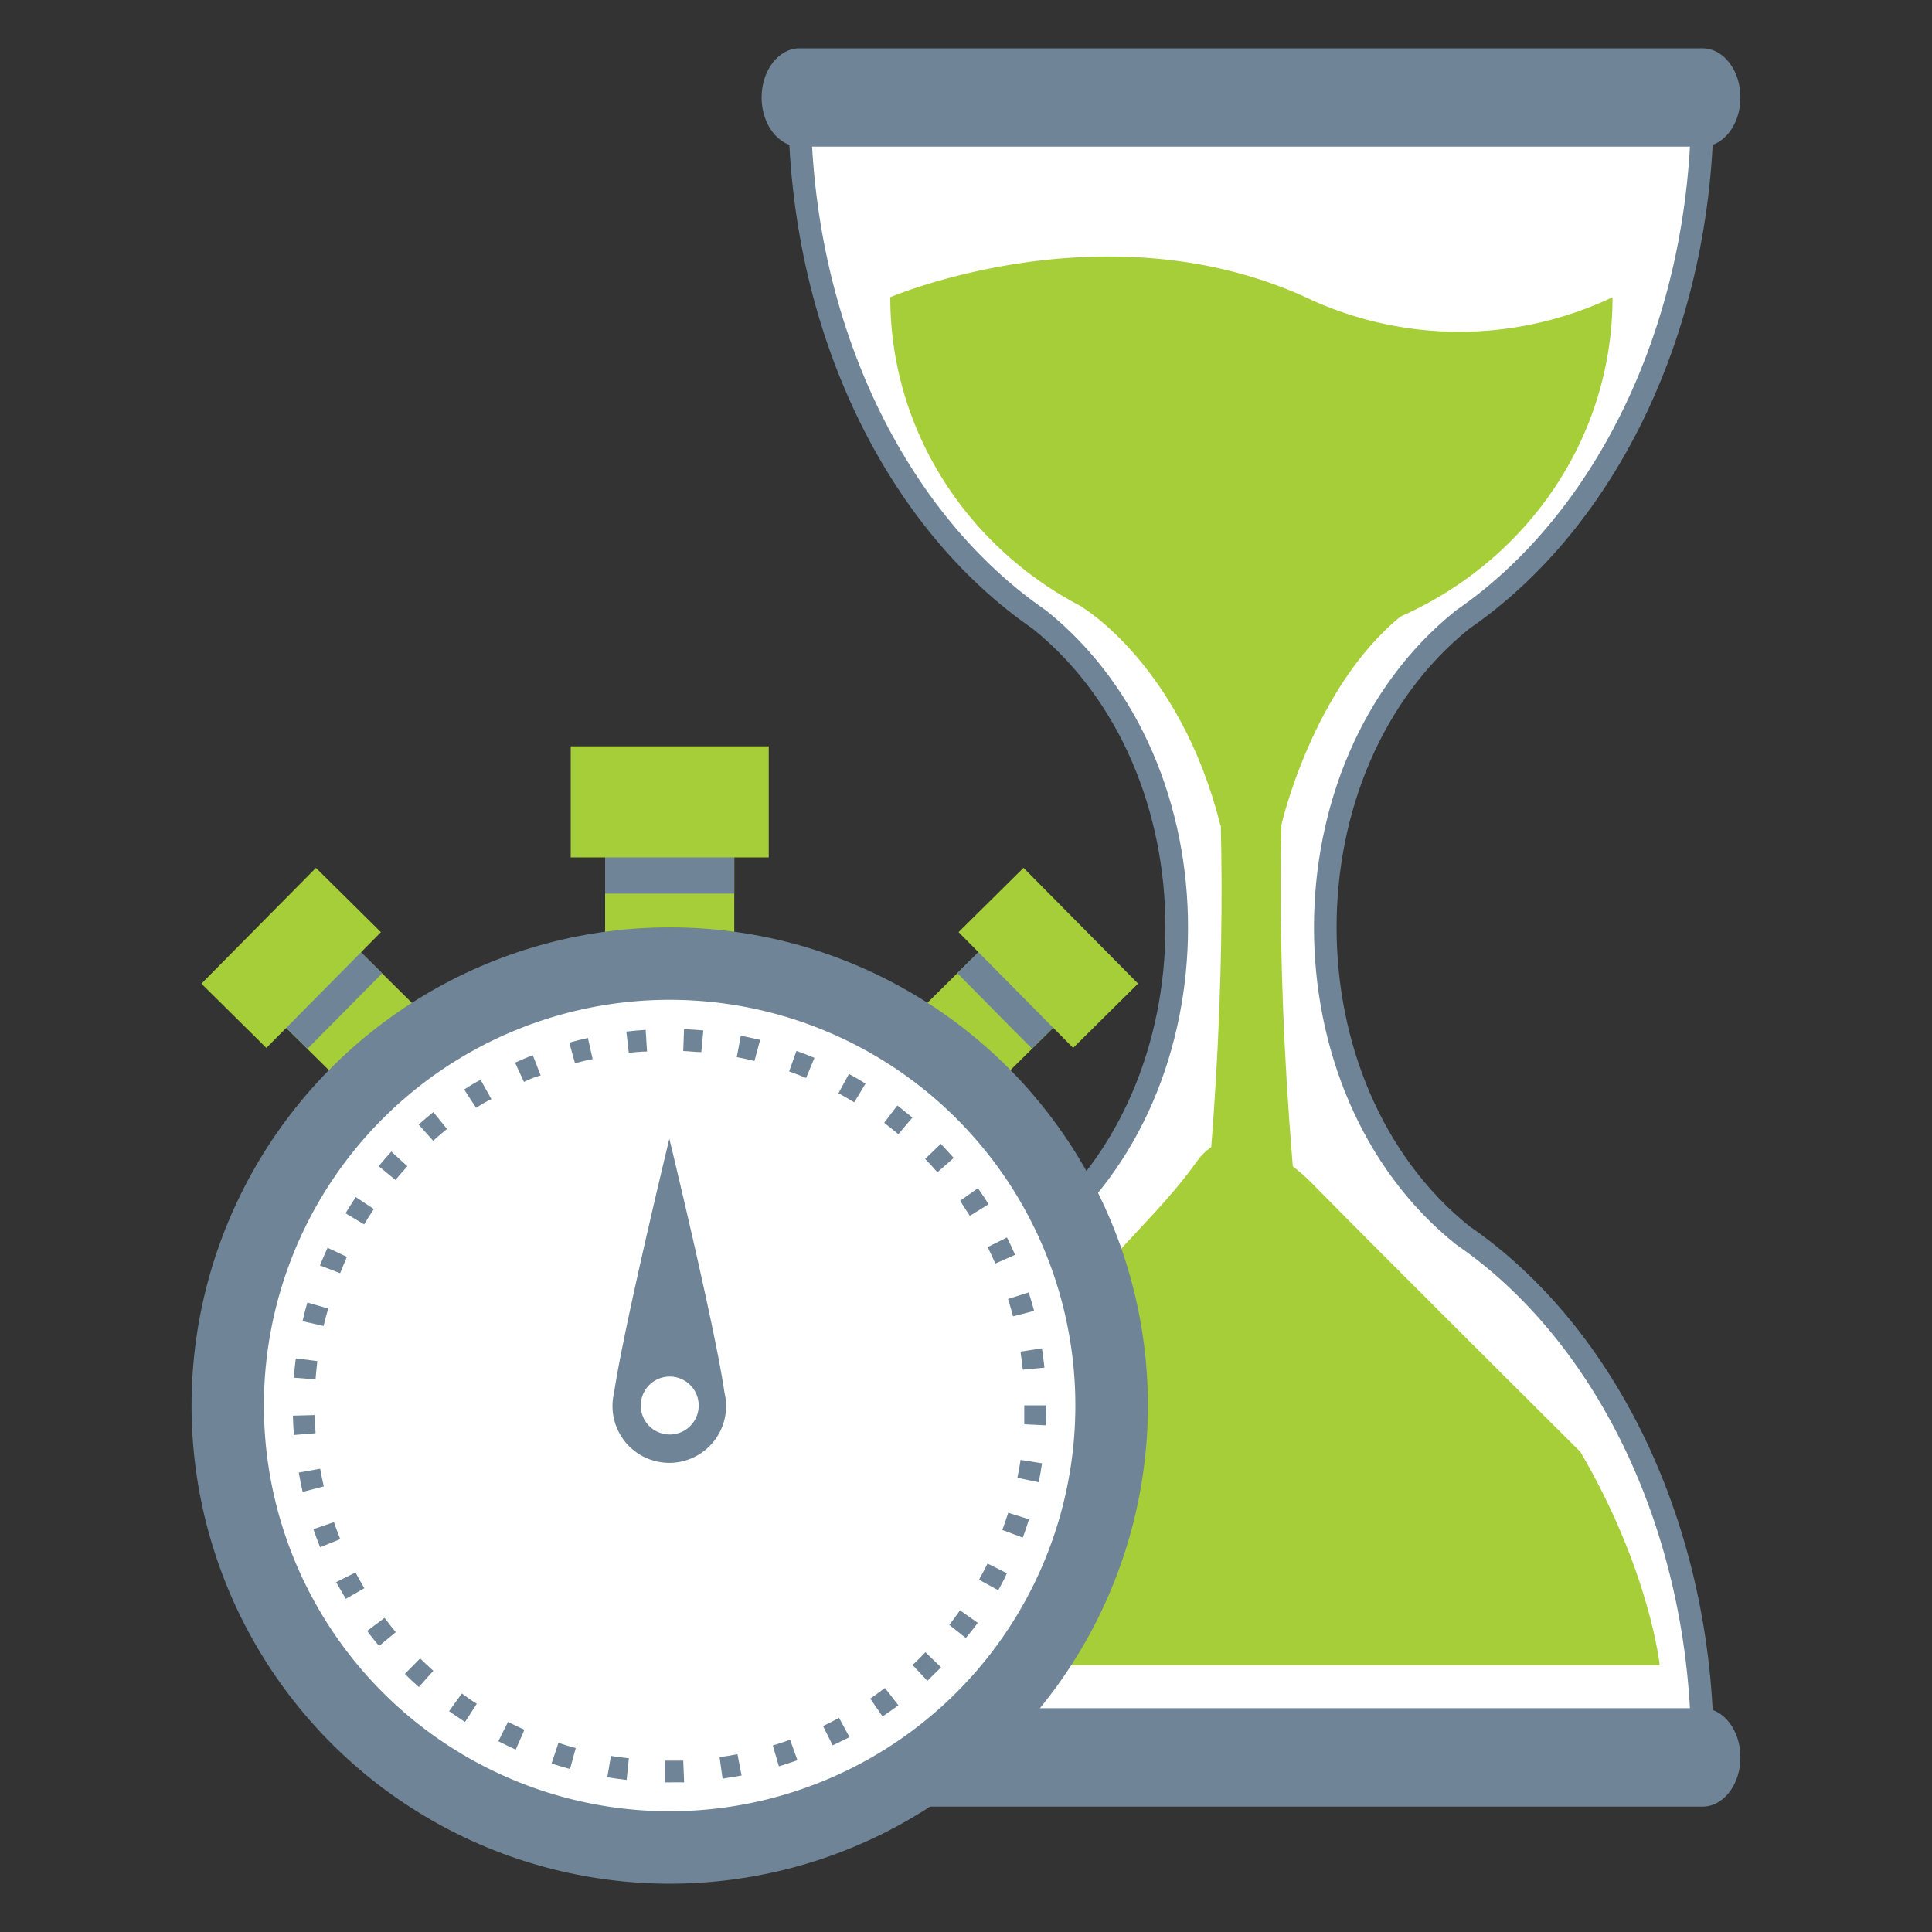
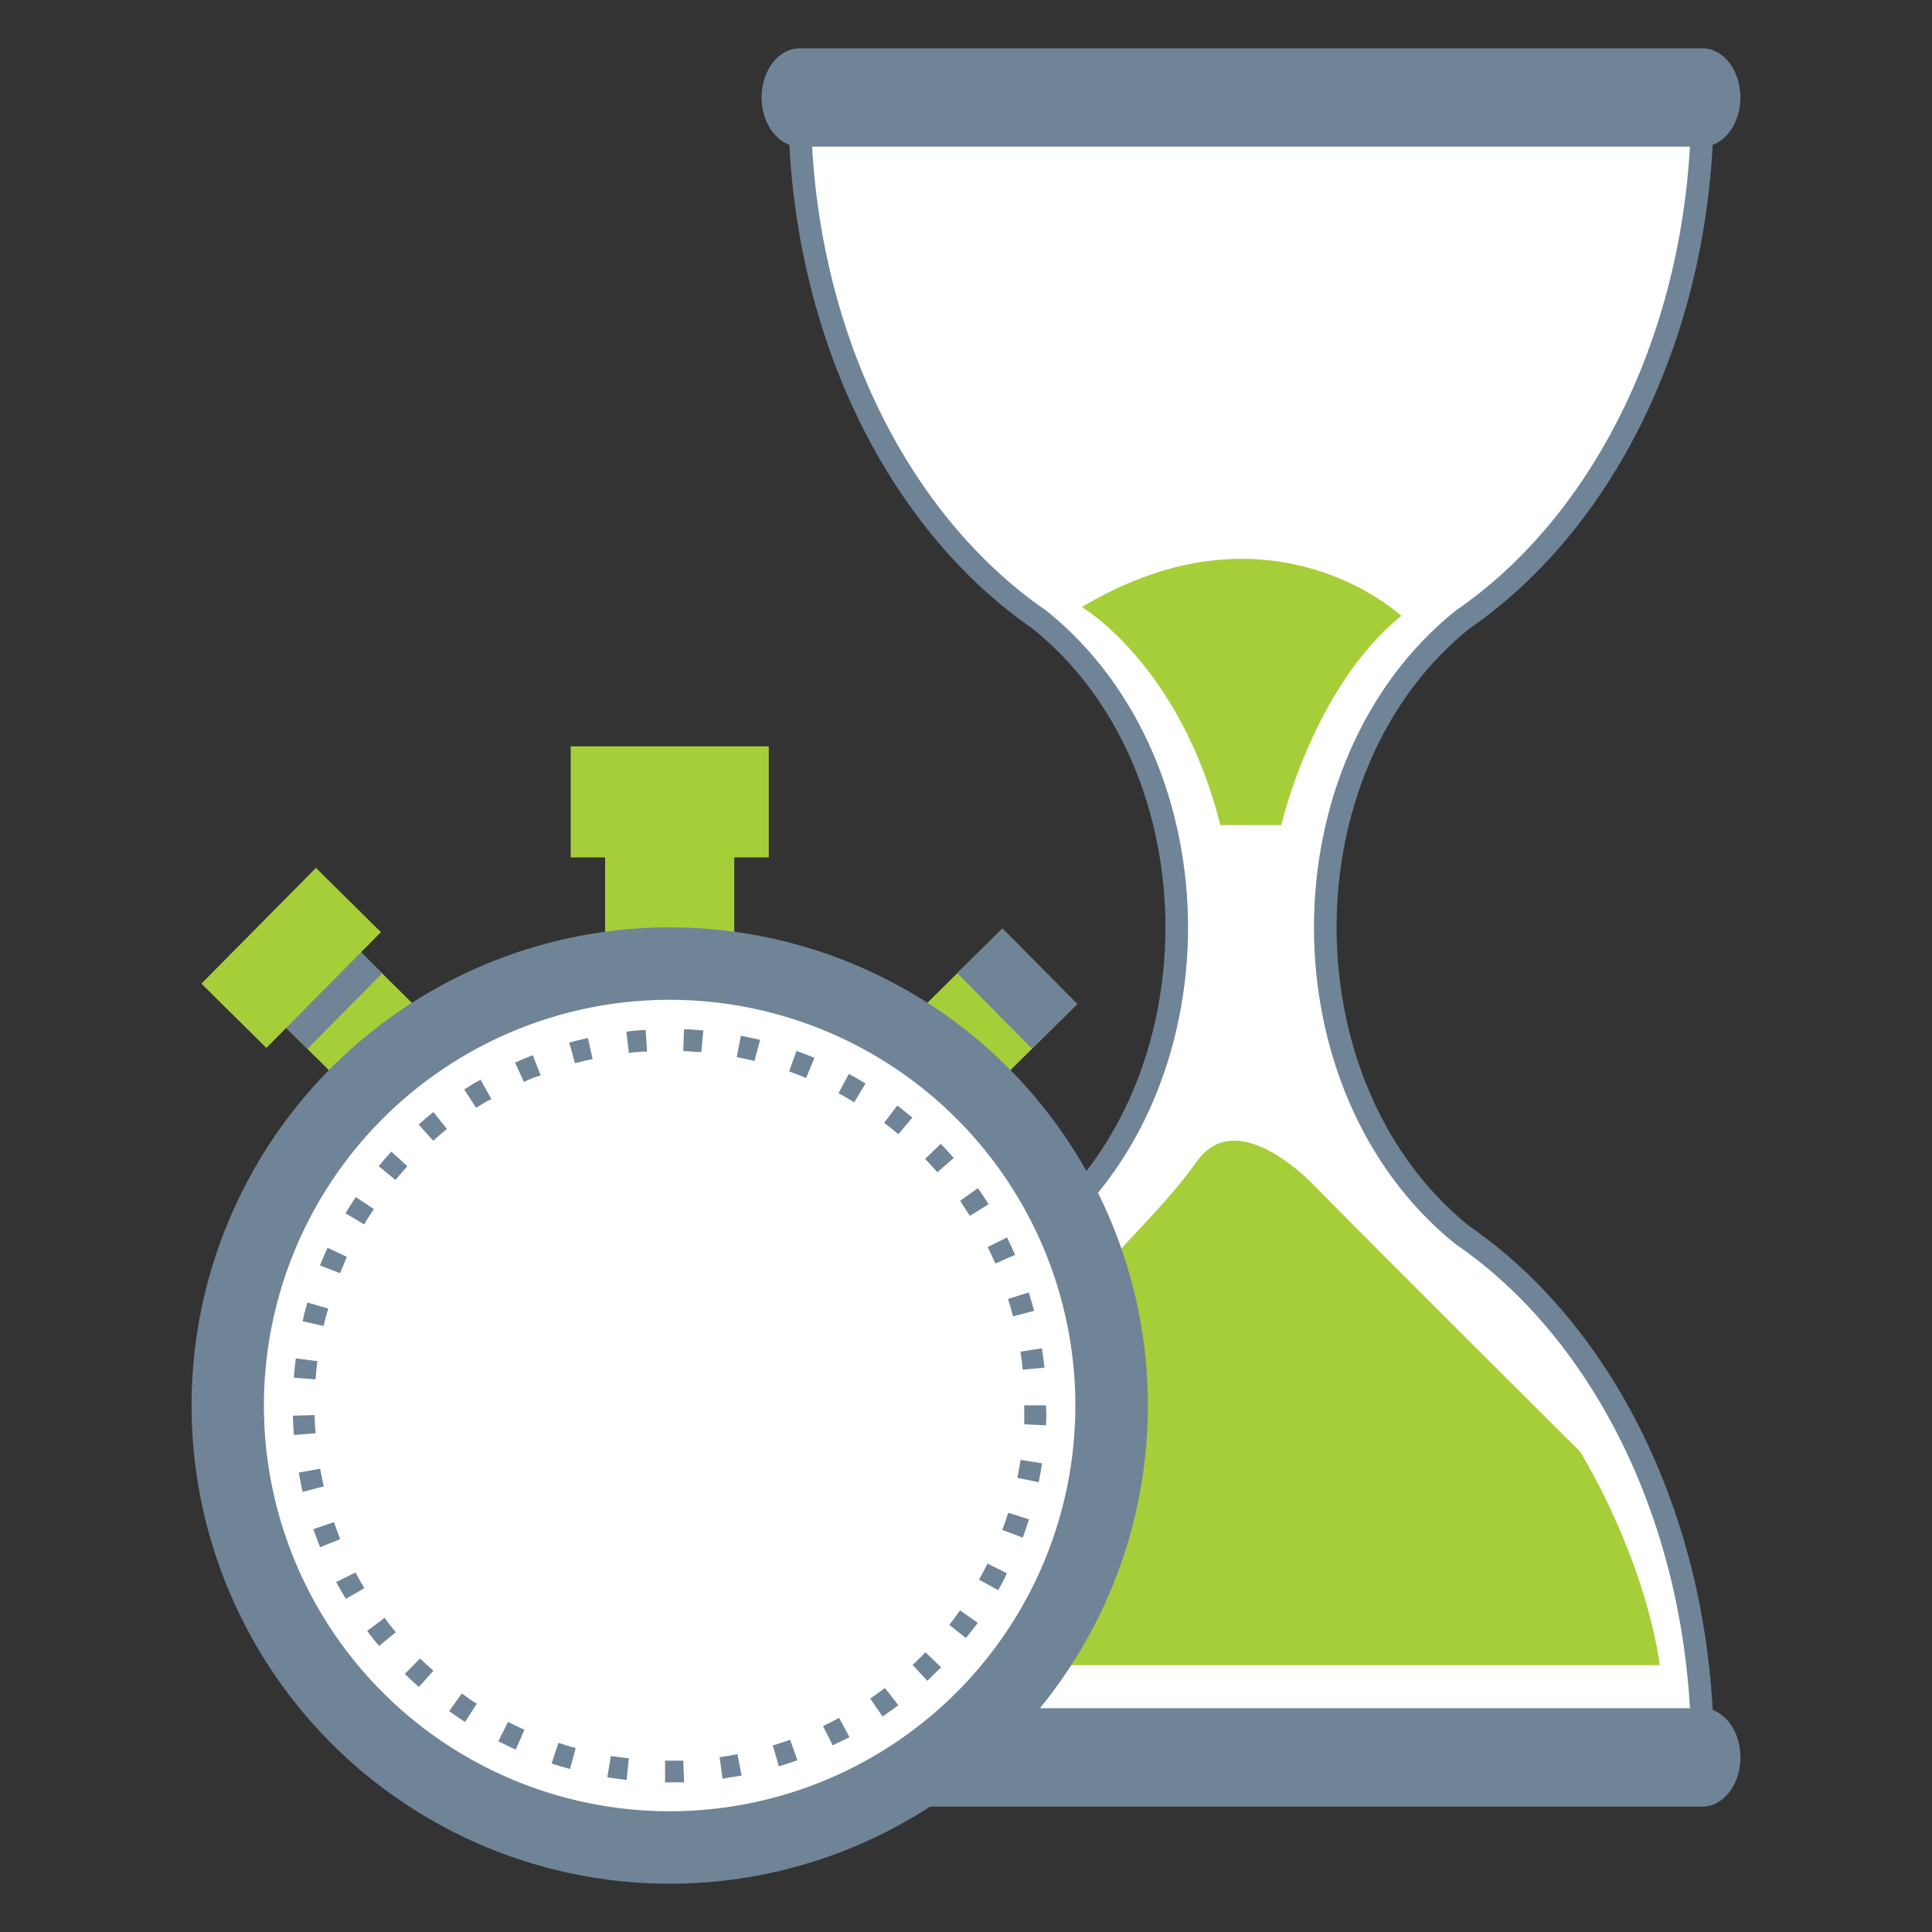
<svg xmlns="http://www.w3.org/2000/svg" id="Layer_1" data-name="Layer 1" viewBox="0 0 200 200">
  <rect x="0" y="0" width="200" height="200" fill="#333333" stroke="none" />
  <defs>
    <style>.cls-1,.cls-4{fill:#fff;}.cls-1{stroke:#6f8496;stroke-miterlimit:10;stroke-width:2.34px;}.cls-2{fill:#6f8496;}.cls-3{fill:#a6ce39;}</style>
  </defs>
  <title>Artboard 95</title>
  <path class="cls-1" d="M151.39,127.86c-18.93-15.24-18.93-48.47,0-63.71C166.17,54,176.24,33.89,176.24,10.73H82.77c0,23.15,10.07,43.27,24.84,53.42,18.94,15.24,18.94,48.47,0,63.71C92.84,138,82.77,158.13,82.77,181.29h93.47C176.24,158.13,166.17,138,151.39,127.86Z" />
  <path class="cls-2" d="M180.17,10.09c0,2.81-1.76,5.09-3.93,5.09H82.77c-2.17,0-3.93-2.28-3.93-5.09h0C78.84,7.28,80.6,5,82.77,5h93.47c2.17,0,3.93,2.28,3.93,5.09Z" />
  <path class="cls-2" d="M78.84,181.92c0-2.81,1.76-5.09,3.93-5.09h93.47c2.17,0,3.93,2.28,3.93,5.09h0c0,2.82-1.76,5.1-3.93,5.1H82.77c-2.17,0-3.93-2.28-3.93-5.1Z" />
-   <path class="cls-3" d="M135.16,30.77c-20.84-9.49-43,0-43,0,0,20,16.74,36.28,37.38,36.28s37.39-16.24,37.39-36.28A37.06,37.06,0,0,1,135.16,30.77Z" />
  <path class="cls-3" d="M87.2,172.38h84.61s-1-9.76-8.2-22.07c0,0-21.32-21.21-27.55-27.57,0,0-7.87-8.49-12.13-2.55s-8.53,8.91-13.12,15.7C107.41,140.91,91.79,153.71,87.2,172.38Z" />
-   <path class="cls-3" d="M135,58.36l-5.54-9.87L124,58.36s5.53,26.48,0,74.82l5.53,4,5.54-4C129.51,84.84,135,58.36,135,58.36Z" />
  <path class="cls-3" d="M112,62.84s10.18,6,14.33,22.58h6.31s3.24-14.24,12.42-21.66C145.08,63.76,131.58,51.1,112,62.84Z" />
  <rect class="cls-3" x="96.73" y="99.02" width="12.75" height="11" transform="translate(-43.7 102.75) rotate(-44.7)" />
  <rect class="cls-2" x="102.01" y="96.85" width="6.58" height="11" transform="translate(-41.54 103.65) rotate(-44.7)" />
-   <rect class="cls-3" x="103.79" y="90.74" width="9.46" height="16.86" transform="translate(-38.37 105) rotate(-44.7)" />
  <rect class="cls-3" x="30.04" y="98.14" width="11" height="12.75" transform="translate(-63.75 56.27) rotate(-45.3)" />
  <rect class="cls-2" x="27.85" y="99.06" width="11" height="6.58" transform="translate(-62.85 54.06) rotate(-45.3)" />
  <rect class="cls-3" x="21.71" y="94.44" width="16.86" height="9.46" transform="translate(-61.55 50.83) rotate(-45.3)" />
  <rect class="cls-3" x="62.64" y="84.51" width="13.37" height="15.5" />
-   <rect class="cls-2" x="62.64" y="84.51" width="13.37" height="8" />
  <circle class="cls-2" cx="69.33" cy="145.5" r="49.5" />
  <path class="cls-4" d="M111.32,145.5a42,42,0,1,1-42-42A42,42,0,0,1,111.32,145.5Z" />
  <path class="cls-2" d="M69.33,184.51h-.48l0-2.25c.63,0,1.26,0,1.88,0l.09,2.25C70.34,184.5,69.83,184.51,69.33,184.51Zm-4.46-.25c-.65-.07-1.32-.17-2-.28l.37-2.21c.61.1,1.24.19,1.86.25Zm9.93-.13-.31-2.23c.62-.08,1.24-.19,1.85-.31l.43,2.21C76.12,183.93,75.46,184,74.8,184.13Zm-15.79-1c-.64-.17-1.28-.37-1.91-.57l.71-2.14c.59.2,1.19.38,1.79.54Zm21.62-.28L80,180.69c.6-.18,1.2-.38,1.79-.59l.76,2.12C81.9,182.44,81.27,182.66,80.63,182.85Zm-27.24-1.73q-.91-.41-1.8-.87l1-2c.56.29,1.13.56,1.7.81Zm32.81-.44-1-2c.56-.26,1.12-.55,1.66-.85l1.08,2C87.39,180.09,86.8,180.4,86.2,180.68Zm-38.06-2.42c-.55-.36-1.11-.74-1.65-1.12l1.32-1.83c.51.37,1,.73,1.55,1.06Zm43.22-.57-1.27-1.85c.52-.35,1-.72,1.52-1.1L93,176.53C92.45,176.93,91.91,177.32,91.36,177.69Zm-48-3.05c-.49-.44-1-.9-1.45-1.36l1.58-1.6c.44.43.9.87,1.37,1.28ZM96,174l-1.53-1.64c.45-.42.9-.87,1.33-1.32l1.62,1.56C97,173,96.5,173.5,96,174Zm-56.76-3.61c-.42-.51-.84-1-1.23-1.56l1.8-1.35c.37.5.76,1,1.16,1.48Zm60.79-.79-1.76-1.39c.38-.49.76-1,1.11-1.51l1.84,1.3C100.85,168.49,100.45,169,100,169.55Zm-64.23-4.09c-.34-.56-.67-1.15-1-1.73l2-1c.29.55.6,1.1.92,1.63Zm67.55-.88-2-1.1c.3-.55.6-1.11.88-1.67l2,1C104,163.41,103.68,164,103.36,164.58Zm-70.21-4.46c-.25-.61-.48-1.24-.7-1.87l2.13-.73c.2.59.42,1.18.65,1.76Zm72.73-1-2.11-.79c.22-.58.42-1.18.61-1.78l2.15.68C106.33,157.9,106.11,158.54,105.88,159.16Zm-74.54-4.73c-.15-.65-.28-1.3-.4-2l2.21-.4c.11.61.24,1.23.38,1.83Zm76.19-1-2.2-.46c.12-.61.24-1.23.33-1.85l2.22.35C107.78,152.11,107.66,152.77,107.53,153.42Zm-77.1-4.89c-.05-.66-.08-1.33-.1-2l2.25-.06c0,.62.05,1.25.1,1.88Zm77.85-1-2.24-.11c0-.62,0-1.25,0-1.88v-.08h2.25v.08C108.33,146.17,108.32,146.84,108.28,147.49Zm-75.61-4.76-2.24-.17c.05-.66.11-1.33.2-2l2.23.28C32.78,141.48,32.72,142.1,32.67,142.73Zm73.22-1c-.07-.62-.15-1.25-.24-1.87l2.22-.34c.1.65.19,1.32.26,2Zm-72.37-4.52-2.19-.5c.14-.65.31-1.3.5-1.93l2.16.62C33.82,136,33.66,136.56,33.52,137.16Zm71.36-1c-.16-.6-.33-1.21-.52-1.8l2.14-.68c.2.63.39,1.27.56,1.91ZM35.21,131.8,33.12,131c.25-.61.51-1.23.79-1.83l2,.94C35.69,130.64,35.44,131.22,35.21,131.8Zm67.83-1c-.25-.57-.52-1.14-.8-1.7l2-1c.29.59.58,1.19.84,1.8ZM37.7,126.75l-1.93-1.15c.34-.56.69-1.13,1.06-1.68l1.87,1.24C38.36,125.68,38,126.22,37.7,126.75Zm62.7-.89c-.33-.52-.68-1-1-1.56l1.83-1.3c.39.54.76,1.1,1.11,1.66Zm-59.46-3.71-1.74-1.43c.42-.51.86-1,1.31-1.51l1.66,1.52C41.75,121.19,41.34,121.67,40.94,122.15Zm56.1-.8c-.41-.47-.84-.93-1.27-1.38l1.62-1.56c.46.47.91,1,1.34,1.46Zm-52.2-3.26-1.5-1.68c.49-.44,1-.87,1.52-1.29l1.41,1.75C45.79,117.26,45.3,117.67,44.84,118.09ZM93,117.41c-.48-.41-1-.8-1.47-1.18l1.36-1.79c.53.4,1,.82,1.56,1.25Zm-43.72-2.74-1.23-1.89c.56-.36,1.13-.71,1.7-1l1.12,2C50.37,114,49.83,114.33,49.31,114.67Zm39.15-.56c-.53-.32-1.08-.64-1.63-.94l1.08-2c.58.31,1.16.65,1.72,1ZM54.24,112l-.92-2c.6-.27,1.22-.53,1.83-.77l.82,2.1C55.39,111.47,54.81,111.72,54.24,112Zm29.21-.41c-.58-.24-1.17-.47-1.76-.68l.76-2.12q.94.33,1.86.72Zm-23.92-1.5-.6-2.16c.64-.18,1.29-.34,1.93-.48l.49,2.19C60.74,109.75,60.13,109.9,59.53,110.06Zm18.57-.26c-.6-.15-1.22-.28-1.83-.4l.42-2.21c.65.12,1.3.27,2,.42Zm-13-.81-.26-2.23c.66-.08,1.33-.14,2-.18l.14,2.24C66.3,108.86,65.67,108.92,65.05,109Zm7.5-.11c-.62,0-1.25-.09-1.87-.11l.08-2.25c.66,0,1.33.07,2,.12Z" />
-   <path class="cls-2" d="M75,144.17c-1-6.87-5.71-26.29-5.71-26.29s-4.7,19.42-5.72,26.29a5.88,5.88,0,1,0,11.43,0Z" />
  <path class="cls-4" d="M72.33,145.5a3,3,0,1,1-3-3A3,3,0,0,1,72.33,145.5Z" />
  <rect class="cls-3" x="59.08" y="77.26" width="20.5" height="11.5" />
</svg>